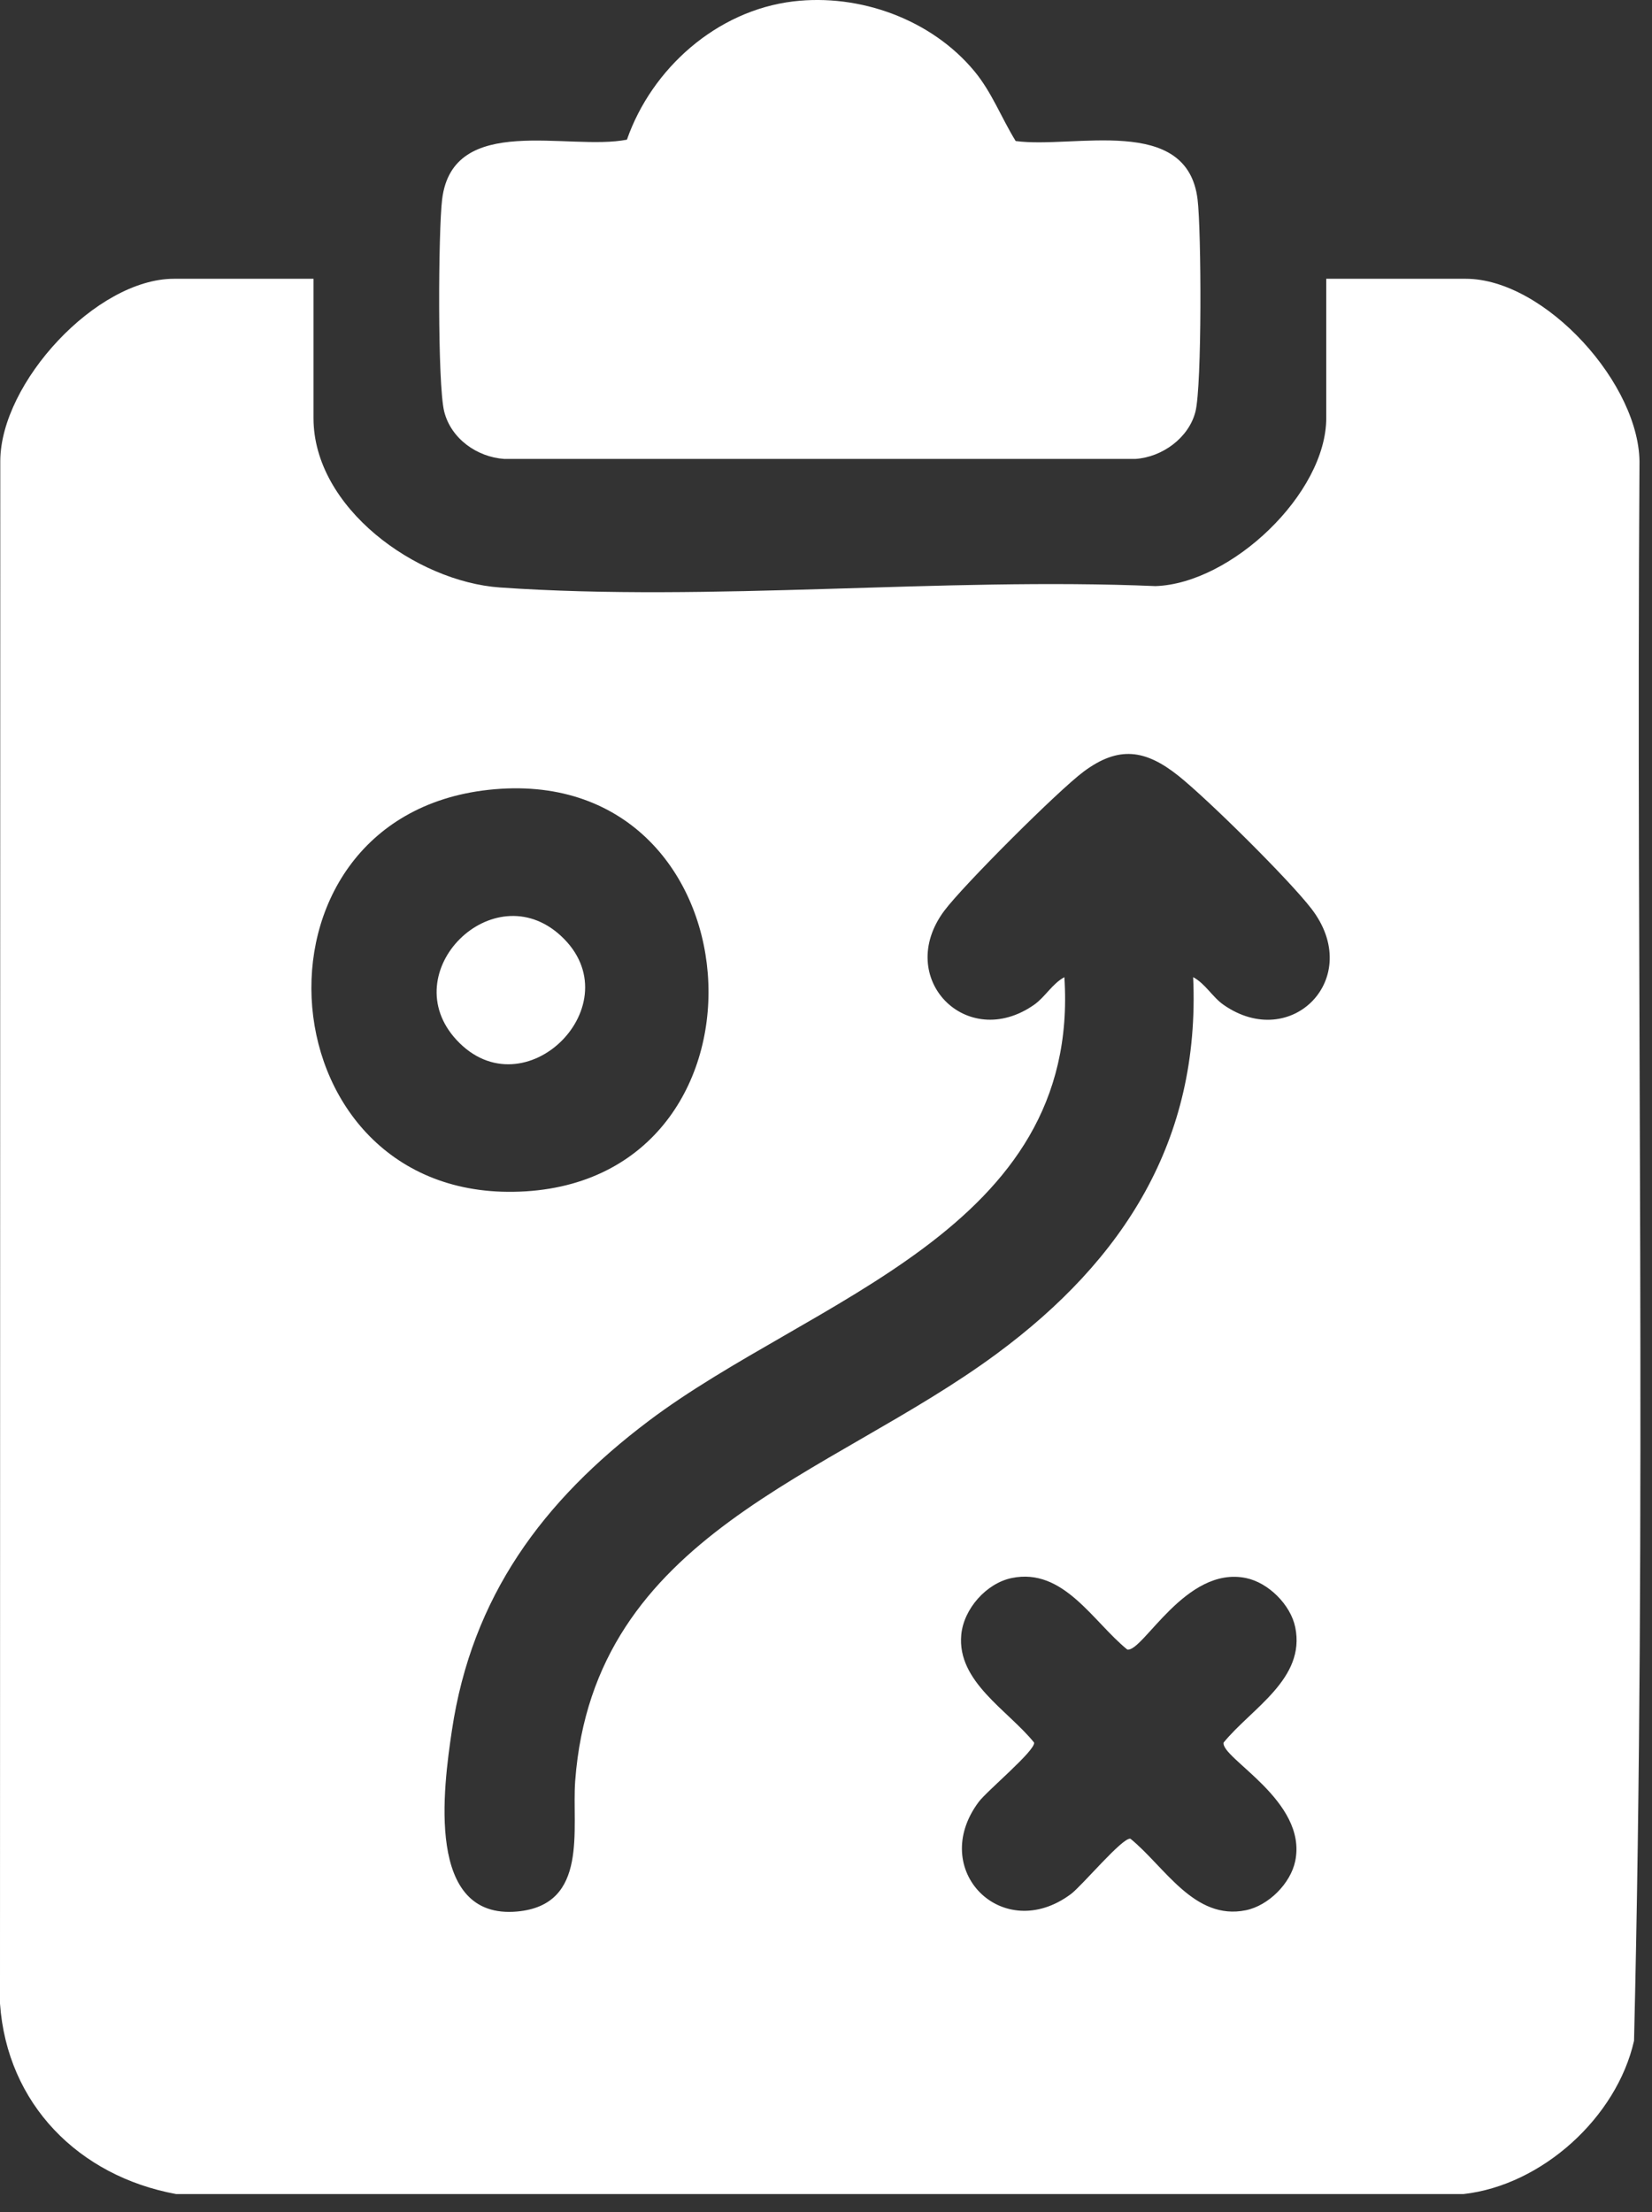
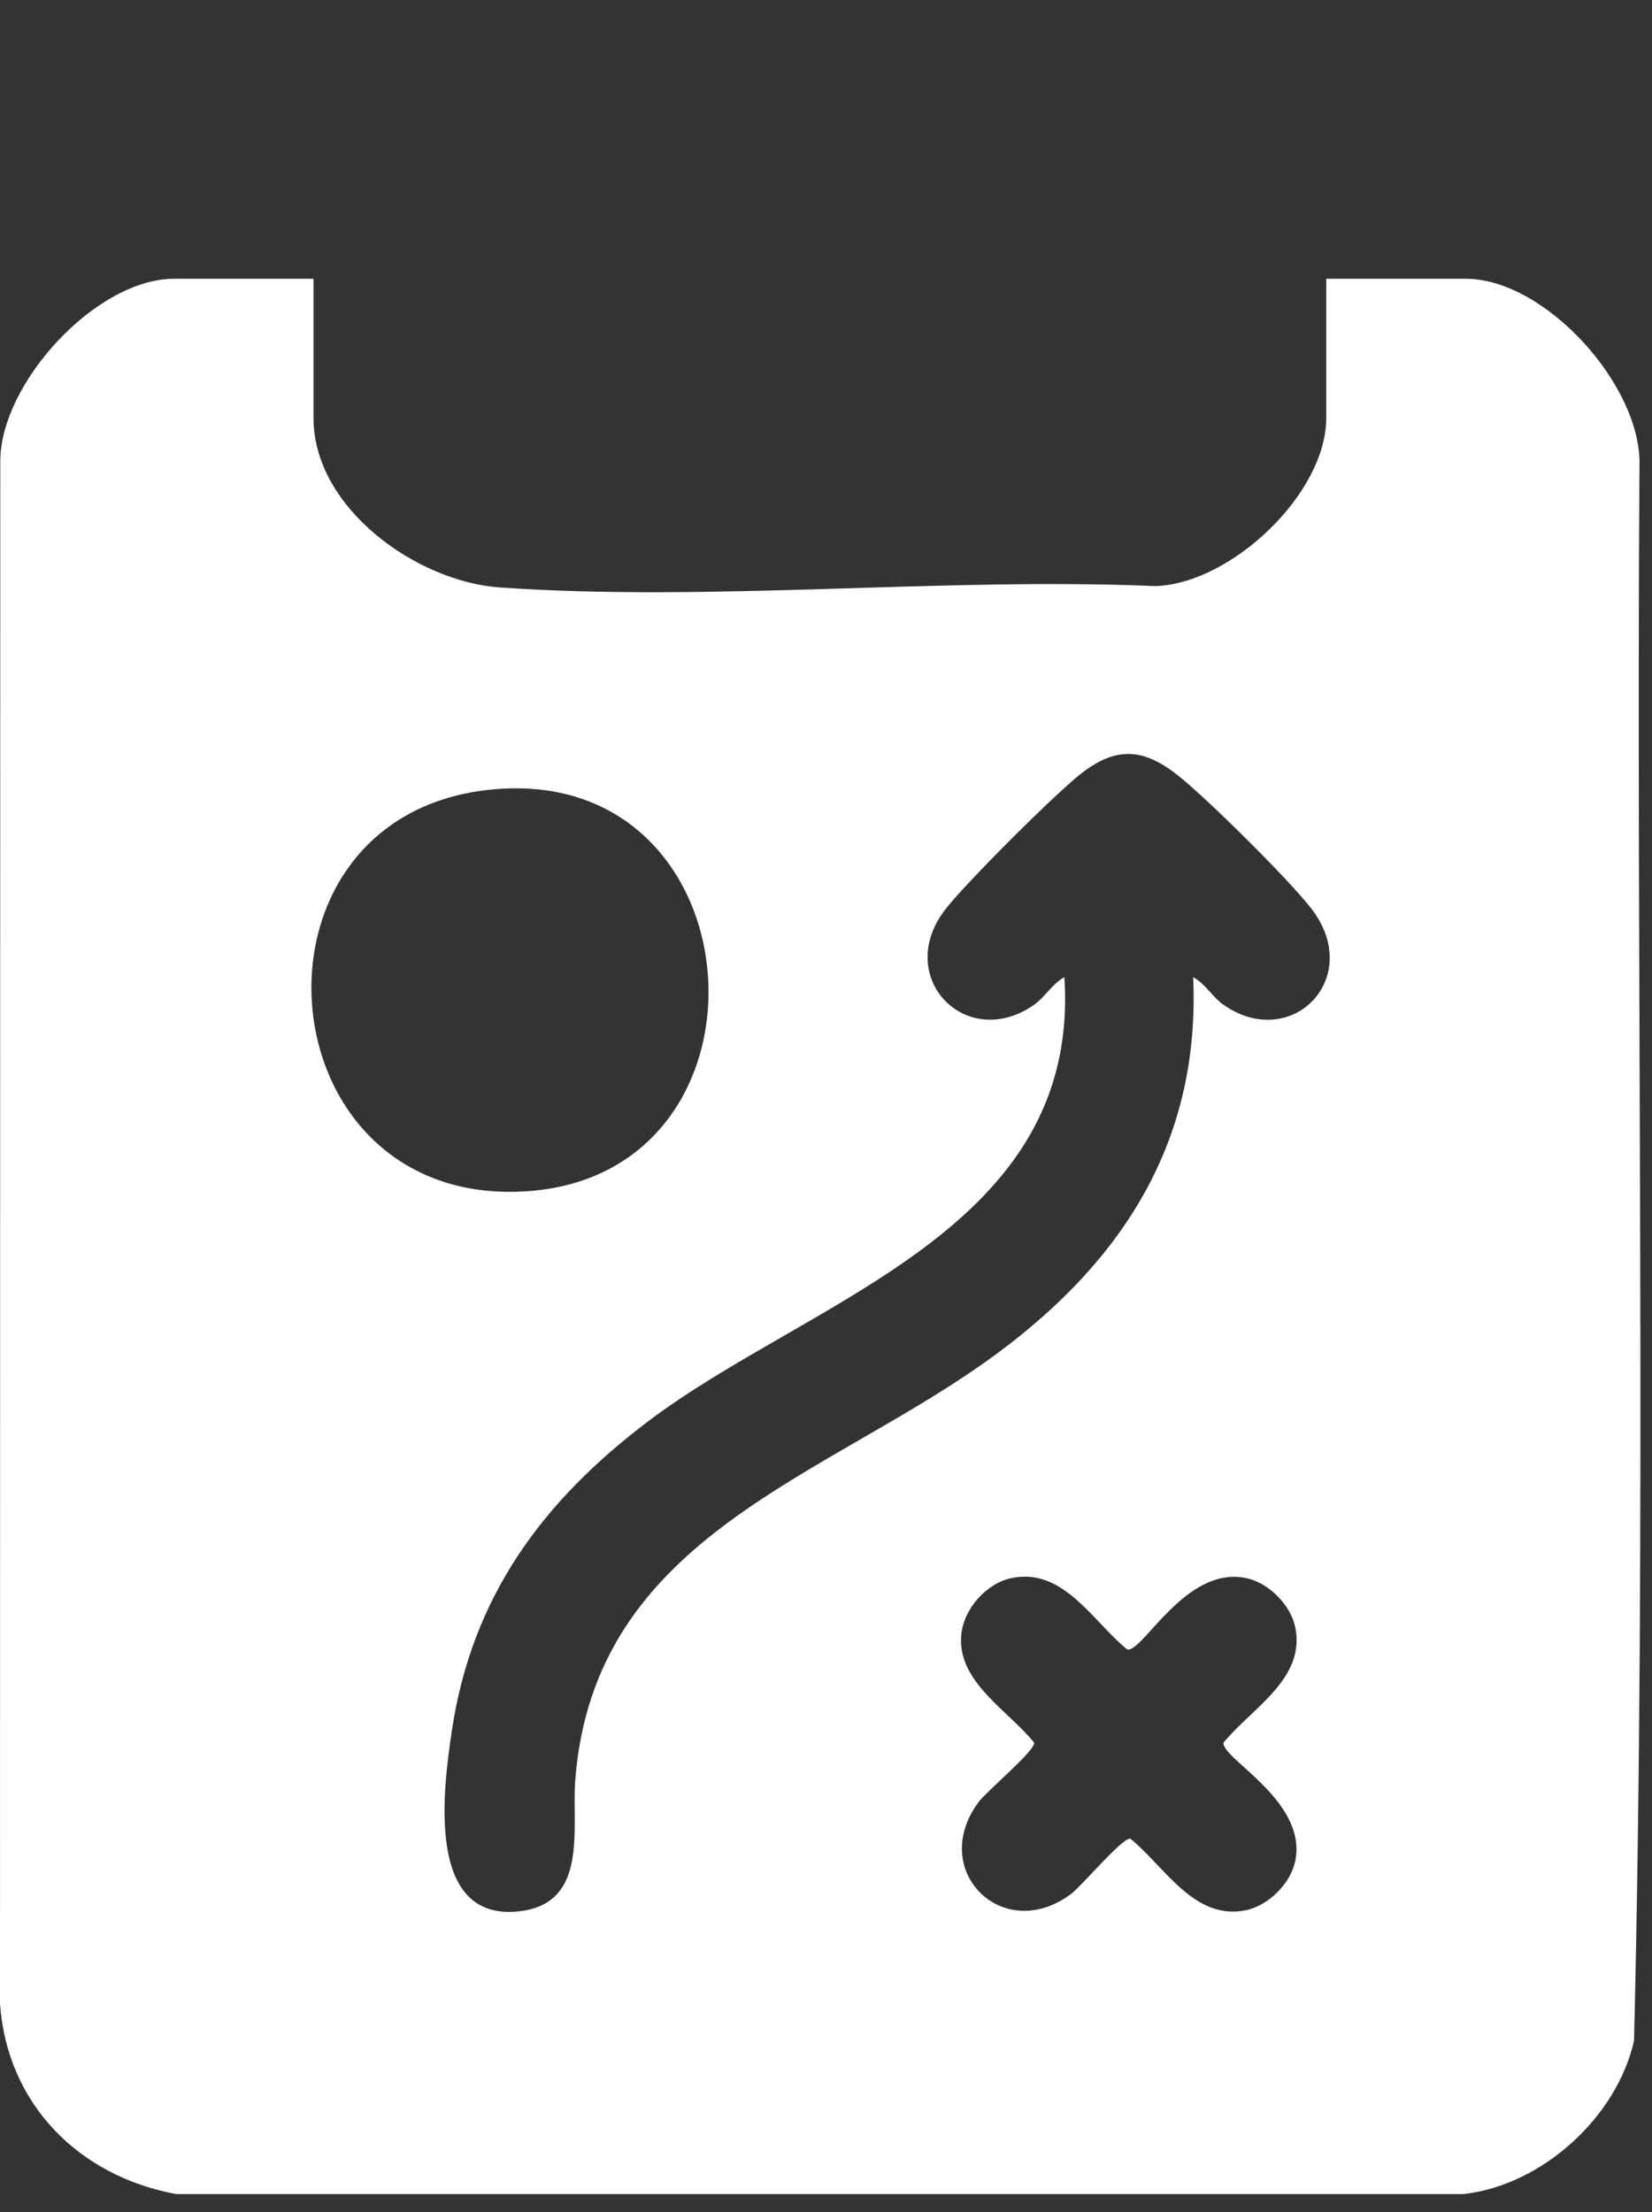
<svg xmlns="http://www.w3.org/2000/svg" width="65" height="87" viewBox="0 0 65 87" fill="none">
  <rect x="0" y="0" width="65" height="87" fill="#333333" stroke="none" />
-   <path d="M6.929 86.29C3.109 85.588 0.277 82.758 -6.10352e-05 78.798L0.011 18.128C0.025 15.052 3.789 10.964 6.846 10.964H12.335V16.441C12.335 19.976 16.38 22.875 19.672 23.105C28.008 23.684 37.056 22.695 45.467 23.051C48.45 22.95 52.183 19.411 52.183 16.441V10.964H57.672C60.79 10.964 64.585 15.153 64.507 18.296C64.371 38.943 64.792 59.646 64.293 80.261C63.613 83.276 60.672 85.944 57.586 86.29H6.929ZM46.949 38.432C47.426 38.689 47.705 39.213 48.139 39.517C50.814 41.386 53.7 38.455 51.595 35.733C50.704 34.58 47.52 31.43 46.361 30.507C45.066 29.479 44.017 29.323 42.642 30.343C41.642 31.084 37.898 34.823 37.153 35.821C35.181 38.466 38.031 41.374 40.688 39.517C41.122 39.213 41.401 38.689 41.879 38.432C42.527 48.392 31.928 51.053 25.516 55.889C21.36 59.022 18.566 62.789 17.781 68.055C17.445 70.301 16.729 75.511 20.352 75.178C23.186 74.917 22.49 71.913 22.632 70.034C23.369 60.303 32.619 58.122 39.231 53.232C44.202 49.558 47.234 44.853 46.946 38.434L46.949 38.432ZM19.219 31.064C9.113 32.173 10.345 47.502 20.689 46.854C31.034 46.206 29.924 29.888 19.219 31.064ZM39.81 62.062C38.81 62.267 37.916 63.275 37.822 64.297C37.651 66.145 39.666 67.264 40.688 68.534C40.744 68.849 38.828 70.436 38.506 70.871C36.507 73.552 39.45 76.49 42.135 74.493C42.57 74.171 44.161 72.26 44.477 72.314C45.827 73.41 46.987 75.545 49.022 75.128C49.909 74.946 50.78 74.077 50.963 73.192C51.451 70.822 48.034 69.149 48.144 68.534C49.243 67.186 51.381 66.028 50.963 63.998C50.78 63.113 49.909 62.244 49.022 62.062C46.647 61.575 44.97 64.984 44.355 64.876C43 63.777 41.845 61.645 39.81 62.062Z" fill="white" />
-   <path d="M31.207 0.056C33.826 -0.259 36.644 0.763 38.333 2.794C39.026 3.627 39.402 4.64 39.963 5.547C42.25 5.858 46.71 4.485 47.12 7.841C47.27 9.068 47.295 15.171 47.036 16.191C46.778 17.211 45.742 17.977 44.677 18.049H19.838C18.771 17.977 17.749 17.256 17.479 16.191C17.209 15.127 17.245 9.066 17.396 7.841C17.814 4.415 22.376 5.948 24.667 5.493C25.645 2.695 28.198 0.419 31.207 0.056Z" fill="white" />
-   <path d="M22.067 36.804C24.953 39.465 20.638 43.79 17.963 40.9C15.496 38.234 19.404 34.35 22.067 36.804Z" fill="white" />
+   <path d="M6.929 86.29C3.109 85.588 0.277 82.758 -6.10352e-05 78.798L0.011 18.128C0.025 15.052 3.789 10.964 6.846 10.964H12.335V16.441C12.335 19.976 16.38 22.875 19.672 23.105C28.008 23.684 37.056 22.695 45.467 23.051C48.45 22.95 52.183 19.411 52.183 16.441V10.964H57.672C60.79 10.964 64.585 15.153 64.507 18.296C64.371 38.943 64.792 59.646 64.293 80.261C63.613 83.276 60.672 85.944 57.586 86.29H6.929ZM46.949 38.432C47.426 38.689 47.705 39.213 48.139 39.517C50.814 41.386 53.7 38.455 51.595 35.733C50.704 34.58 47.52 31.43 46.361 30.507C45.066 29.479 44.017 29.323 42.642 30.343C41.642 31.084 37.898 34.823 37.153 35.821C35.181 38.466 38.031 41.374 40.688 39.517C41.122 39.213 41.401 38.689 41.879 38.432C42.527 48.392 31.928 51.053 25.516 55.889C21.36 59.022 18.566 62.789 17.781 68.055C17.445 70.301 16.729 75.511 20.352 75.178C23.186 74.917 22.49 71.913 22.632 70.034C23.369 60.303 32.619 58.122 39.231 53.232C44.202 49.558 47.234 44.853 46.946 38.434ZM19.219 31.064C9.113 32.173 10.345 47.502 20.689 46.854C31.034 46.206 29.924 29.888 19.219 31.064ZM39.81 62.062C38.81 62.267 37.916 63.275 37.822 64.297C37.651 66.145 39.666 67.264 40.688 68.534C40.744 68.849 38.828 70.436 38.506 70.871C36.507 73.552 39.45 76.49 42.135 74.493C42.57 74.171 44.161 72.26 44.477 72.314C45.827 73.41 46.987 75.545 49.022 75.128C49.909 74.946 50.78 74.077 50.963 73.192C51.451 70.822 48.034 69.149 48.144 68.534C49.243 67.186 51.381 66.028 50.963 63.998C50.78 63.113 49.909 62.244 49.022 62.062C46.647 61.575 44.97 64.984 44.355 64.876C43 63.777 41.845 61.645 39.81 62.062Z" fill="white" />
</svg>